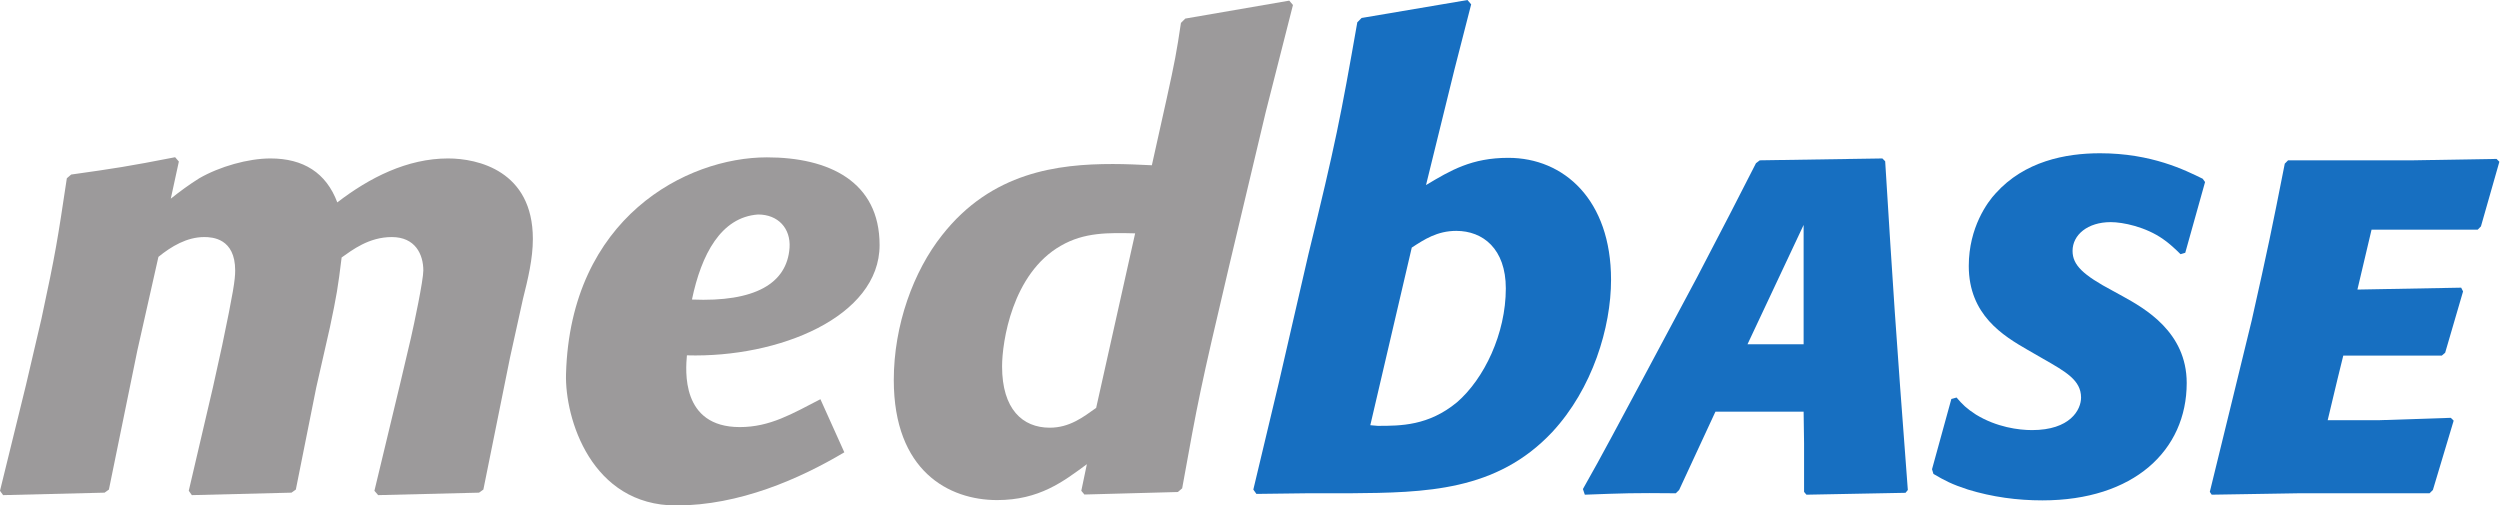
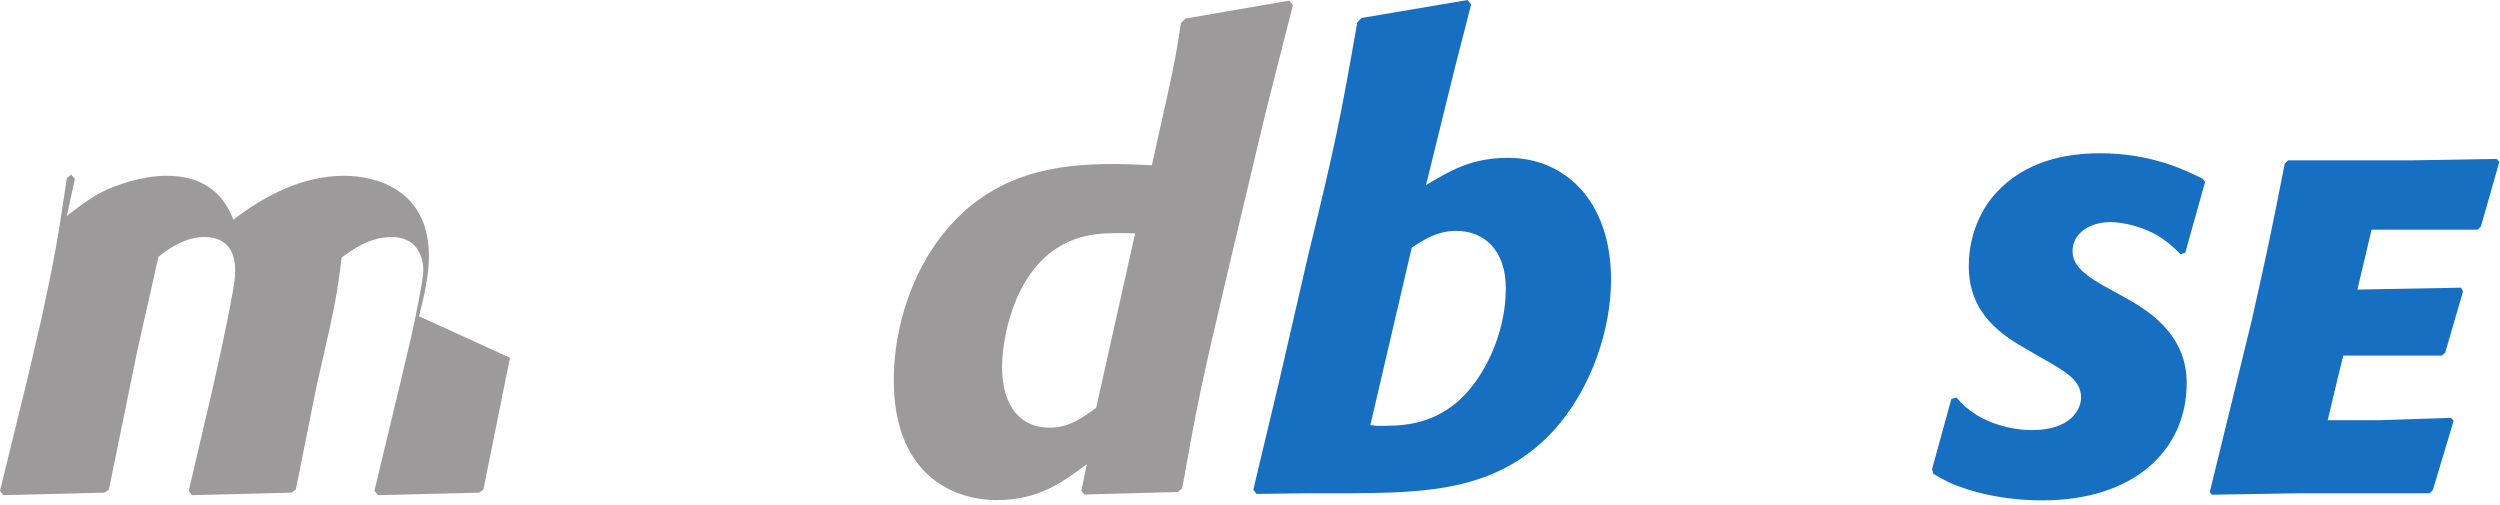
<svg xmlns="http://www.w3.org/2000/svg" xmlns:ns1="http://sodipodi.sourceforge.net/DTD/sodipodi-0.dtd" xmlns:ns2="http://www.inkscape.org/namespaces/inkscape" version="1.1" id="svg2" xml:space="preserve" width="148.507" height="30.027" viewBox="0 0 148.507 30.027" ns1:docname="Medbase-CMYK.eps">
  <defs id="defs6" />
  <ns1:namedview pagecolor="#ffffff" bordercolor="#666666" borderopacity="1" objecttolerance="10" gridtolerance="10" guidetolerance="10" ns2:pageopacity="0" ns2:pageshadow="2" ns2:window-width="640" ns2:window-height="480" id="namedview4" />
  <g id="g10" ns2:groupmode="layer" ns2:label="ink_ext_XXXXXX" transform="matrix(1.333,0,0,-1.333,0,30.027)">
    <g id="g12" transform="scale(0.1)">
-       <path d="m 215.406,7.094 -1.933,-1.379 -44.961,-1.102 -1.66,1.934 11.593,48.258 4.676,19.859 c 1.391,6.059 5.527,25.649 5.527,30.063 0,7.171 -3.582,14.89 -14.058,14.89 -10.219,0 -17.66,-5.797 -22.348,-9.101 C 150.586,97 150.035,93.691 147.012,79.344 L 140.934,52.598 131.836,7.094 129.898,5.715 85.496,4.613 l -1.379,1.934 10.762,46.051 4.133,18.75 c 4.961,23.727 5.793,29.238 5.793,33.379 0,14.336 -10.2,14.89 -13.793,14.89 -7.715,0 -14.629,-4.14 -20.41,-8.824 L 61.219,69.141 48.531,7.094 46.598,5.715 1.383,4.613 -0.004,6.547 11.578,53.699 18.473,83.211 c 6.348,29.512 7.168,35.019 11.309,62.602 l 1.933,1.66 c 19.57,2.761 25.098,3.586 46.328,7.722 l 1.66,-1.929 -3.594,-16.543 c 4.141,3.3 8.281,6.332 12.695,9.09 9.102,5.246 21.781,8.835 31.718,8.835 14.622,0 24.825,-6.347 29.786,-19.585 14.347,11.031 31.171,19.585 49.375,19.585 13.246,0 37.777,-5.523 37.777,-35.863 0,-8.824 -2.199,-17.93 -4.414,-26.746 L 227.262,65.828 215.406,7.094" style="fill:#9c9a9b;fill-opacity:1;fill-rule:nonzero;stroke:none" id="path14" />
+       <path d="m 215.406,7.094 -1.933,-1.379 -44.961,-1.102 -1.66,1.934 11.593,48.258 4.676,19.859 c 1.391,6.059 5.527,25.649 5.527,30.063 0,7.171 -3.582,14.89 -14.058,14.89 -10.219,0 -17.66,-5.797 -22.348,-9.101 C 150.586,97 150.035,93.691 147.012,79.344 L 140.934,52.598 131.836,7.094 129.898,5.715 85.496,4.613 l -1.379,1.934 10.762,46.051 4.133,18.75 c 4.961,23.727 5.793,29.238 5.793,33.379 0,14.336 -10.2,14.89 -13.793,14.89 -7.715,0 -14.629,-4.14 -20.41,-8.824 L 61.219,69.141 48.531,7.094 46.598,5.715 1.383,4.613 -0.004,6.547 11.578,53.699 18.473,83.211 c 6.348,29.512 7.168,35.019 11.309,62.602 l 1.933,1.66 l 1.66,-1.929 -3.594,-16.543 c 4.141,3.3 8.281,6.332 12.695,9.09 9.102,5.246 21.781,8.835 31.718,8.835 14.622,0 24.825,-6.347 29.786,-19.585 14.347,11.031 31.171,19.585 49.375,19.585 13.246,0 37.777,-5.523 37.777,-35.863 0,-8.824 -2.199,-17.93 -4.414,-26.746 L 227.262,65.828 215.406,7.094" style="fill:#9c9a9b;fill-opacity:1;fill-rule:nonzero;stroke:none" id="path14" />
      <path d="m 505.855,121.27 c -11.851,0.281 -22.605,0.554 -33.093,-5.516 -21.789,-12.414 -26.203,-43.023 -26.203,-53.781 0,-19.035 9.101,-27.309 21.242,-27.309 8.816,0 14.89,4.691 20.683,8.828 z m 41.938,-14.336 C 534.551,50.66 533.992,47.359 526.813,7.641 L 524.891,6 483.25,4.887 481.863,6.547 484.344,18.402 C 473.863,10.668 463.113,2.406 444.352,2.406 c -21.512,0 -46.051,12.957 -46.051,53.5 0,24.539 8.816,48.543 21.512,64.539 22.058,28.137 51.574,31.723 76.121,31.723 5.793,0 11.582,-0.281 17.375,-0.555 l 6.621,29.782 c 3.574,16.269 4.414,20.687 6.336,33.652 l 1.945,1.933 46.316,7.993 1.661,-1.934 -12.137,-47.707 -16.258,-68.398" style="fill:#9c9a9b;fill-opacity:1;fill-rule:nonzero;stroke:none" id="path16" />
      <path d="m 610.652,35.77 3.313,-0.285 c 10.203,0 22.605,0 35.301,10.492 12.129,10.476 21.777,30.613 21.777,50.75 0,17.652 -10.203,25.644 -22.063,25.644 -8.535,0 -14.335,-3.855 -19.851,-7.445 z M 558.523,7.094 569.844,54.527 583.063,111.898 c 12.14,49.645 14.335,60.954 21.796,103.422 l 1.926,1.934 47.168,7.992 1.649,-1.922 -7.43,-28.965 -12.695,-51.578 c 11.035,6.621 20.41,12.141 36.679,12.141 24.817,0 45.782,-18.758 45.782,-54.336 0,-21.242 -8.27,-48.535 -26.192,-67.844 C 666.91,6.273 635.203,5.715 601.551,5.441 h -19.024 l -22.629,-0.281 -1.375,1.934" style="fill:#176fc1;fill-opacity:1;fill-rule:nonzero;stroke:none" id="path18" />
-       <path d="M 778.738,71.836 H 803.75 V 125.02 Z m 61.36,81.547 C 843.68,95.586 844.512,81.934 850.191,6.898 l -1.035,-1.25 -44.148,-0.84 -1.055,1.25 V 27.715 L 803.75,41.797 H 764.449 L 748.27,6.898 746.797,5.441 c -18.703,0.207 -23.535,0 -40.547,-0.633 l -0.852,2.52 c 8.399,14.707 17.43,31.93 26.043,47.914 l 24.817,46.446 c 13.23,25.425 17.43,33.417 26.269,50.855 l 1.692,1.27 54.636,0.835 1.243,-1.265" style="fill:#176fc1;fill-opacity:1;fill-rule:nonzero;stroke:none" id="path20" />
      <path d="m 860.973,16.156 8.617,31.305 2.312,0.645 c 2.727,-3.168 4.395,-4.844 8.614,-7.582 9.246,-5.664 19.121,-6.93 25,-6.93 17.019,0 21.875,9.043 21.875,14.512 0,7.773 -6.946,11.551 -16.828,17.223 l -6.93,3.988 c -10.93,6.305 -26.281,15.566 -26.281,37.418 0,17.231 8.425,28.579 11.972,32.356 12.844,14.293 31.121,17.871 46.465,17.871 23.113,0 38.035,-7.566 45.809,-11.356 l 1.054,-1.472 -8.828,-31.524 -2.097,-0.625 c -2.532,2.52 -5.047,4.832 -7.786,6.727 -7.761,5.461 -17.871,7.562 -23.328,7.562 -10.293,0 -17.011,-5.668 -17.011,-12.812 0,-6.313 4.609,-10.731 18.066,-17.875 l 4.211,-2.309 c 9.871,-5.465 28.594,-15.973 28.594,-38.672 0,-30.043 -23.555,-52.328 -64.328,-52.328 -11.153,0 -22.278,1.477 -33.204,4.836 -7.148,2.324 -10.304,4.004 -15.332,6.953 l -0.636,2.09" style="fill:#176fc1;fill-opacity:1;fill-rule:nonzero;stroke:none" id="path22" />
      <path d="m 1084.17,6.898 -1.48,-1.457 h -58.22 l -38.868,-0.633 -0.84,1.25 10.293,42.047 8.405,34.453 c 7.36,32.785 8.82,39.925 14.71,69.773 l 1.47,1.481 h 55.49 l 37.41,0.625 1.26,-1.262 -8.21,-28.793 -1.45,-1.469 h -47.3 l -6.3,-26.695 46.24,0.848 0.84,-1.676 -7.98,-27.324 -1.49,-1.27 h -43.91 l -2.53,-10.293 -4.42,-18.496 h 22.92 l 31.95,1.055 1.27,-1.262 -9.26,-30.902" style="fill:#176fc1;fill-opacity:1;fill-rule:nonzero;stroke:none" id="path24" />
-       <path d="m 308.355,91.773 c 28.059,-1.188 42.368,7.113 43.497,23.098 0.558,8.582 -5.055,14.801 -14.032,14.801 -16.554,-1.184 -25.254,-17.766 -29.465,-37.899 z M 376.258,23.695 C 356.348,11.848 329.41,0.004 301.348,0.004 c -37.875,0 -49.668,38.781 -49.114,58.605 1.961,69.582 53.606,96.528 89.524,96.528 27.476,0 50.215,-10.66 50.215,-39.082 0,-31.977 -44.895,-50.332 -85.864,-49.145 -0.554,-6.52 -2.8,-31.973 23.575,-31.973 13.468,0 23.293,5.918 35.918,12.422 l 10.656,-23.664" style="fill:#9c9a9b;fill-opacity:1;fill-rule:nonzero;stroke:none" id="path26" />
    </g>
  </g>
</svg>